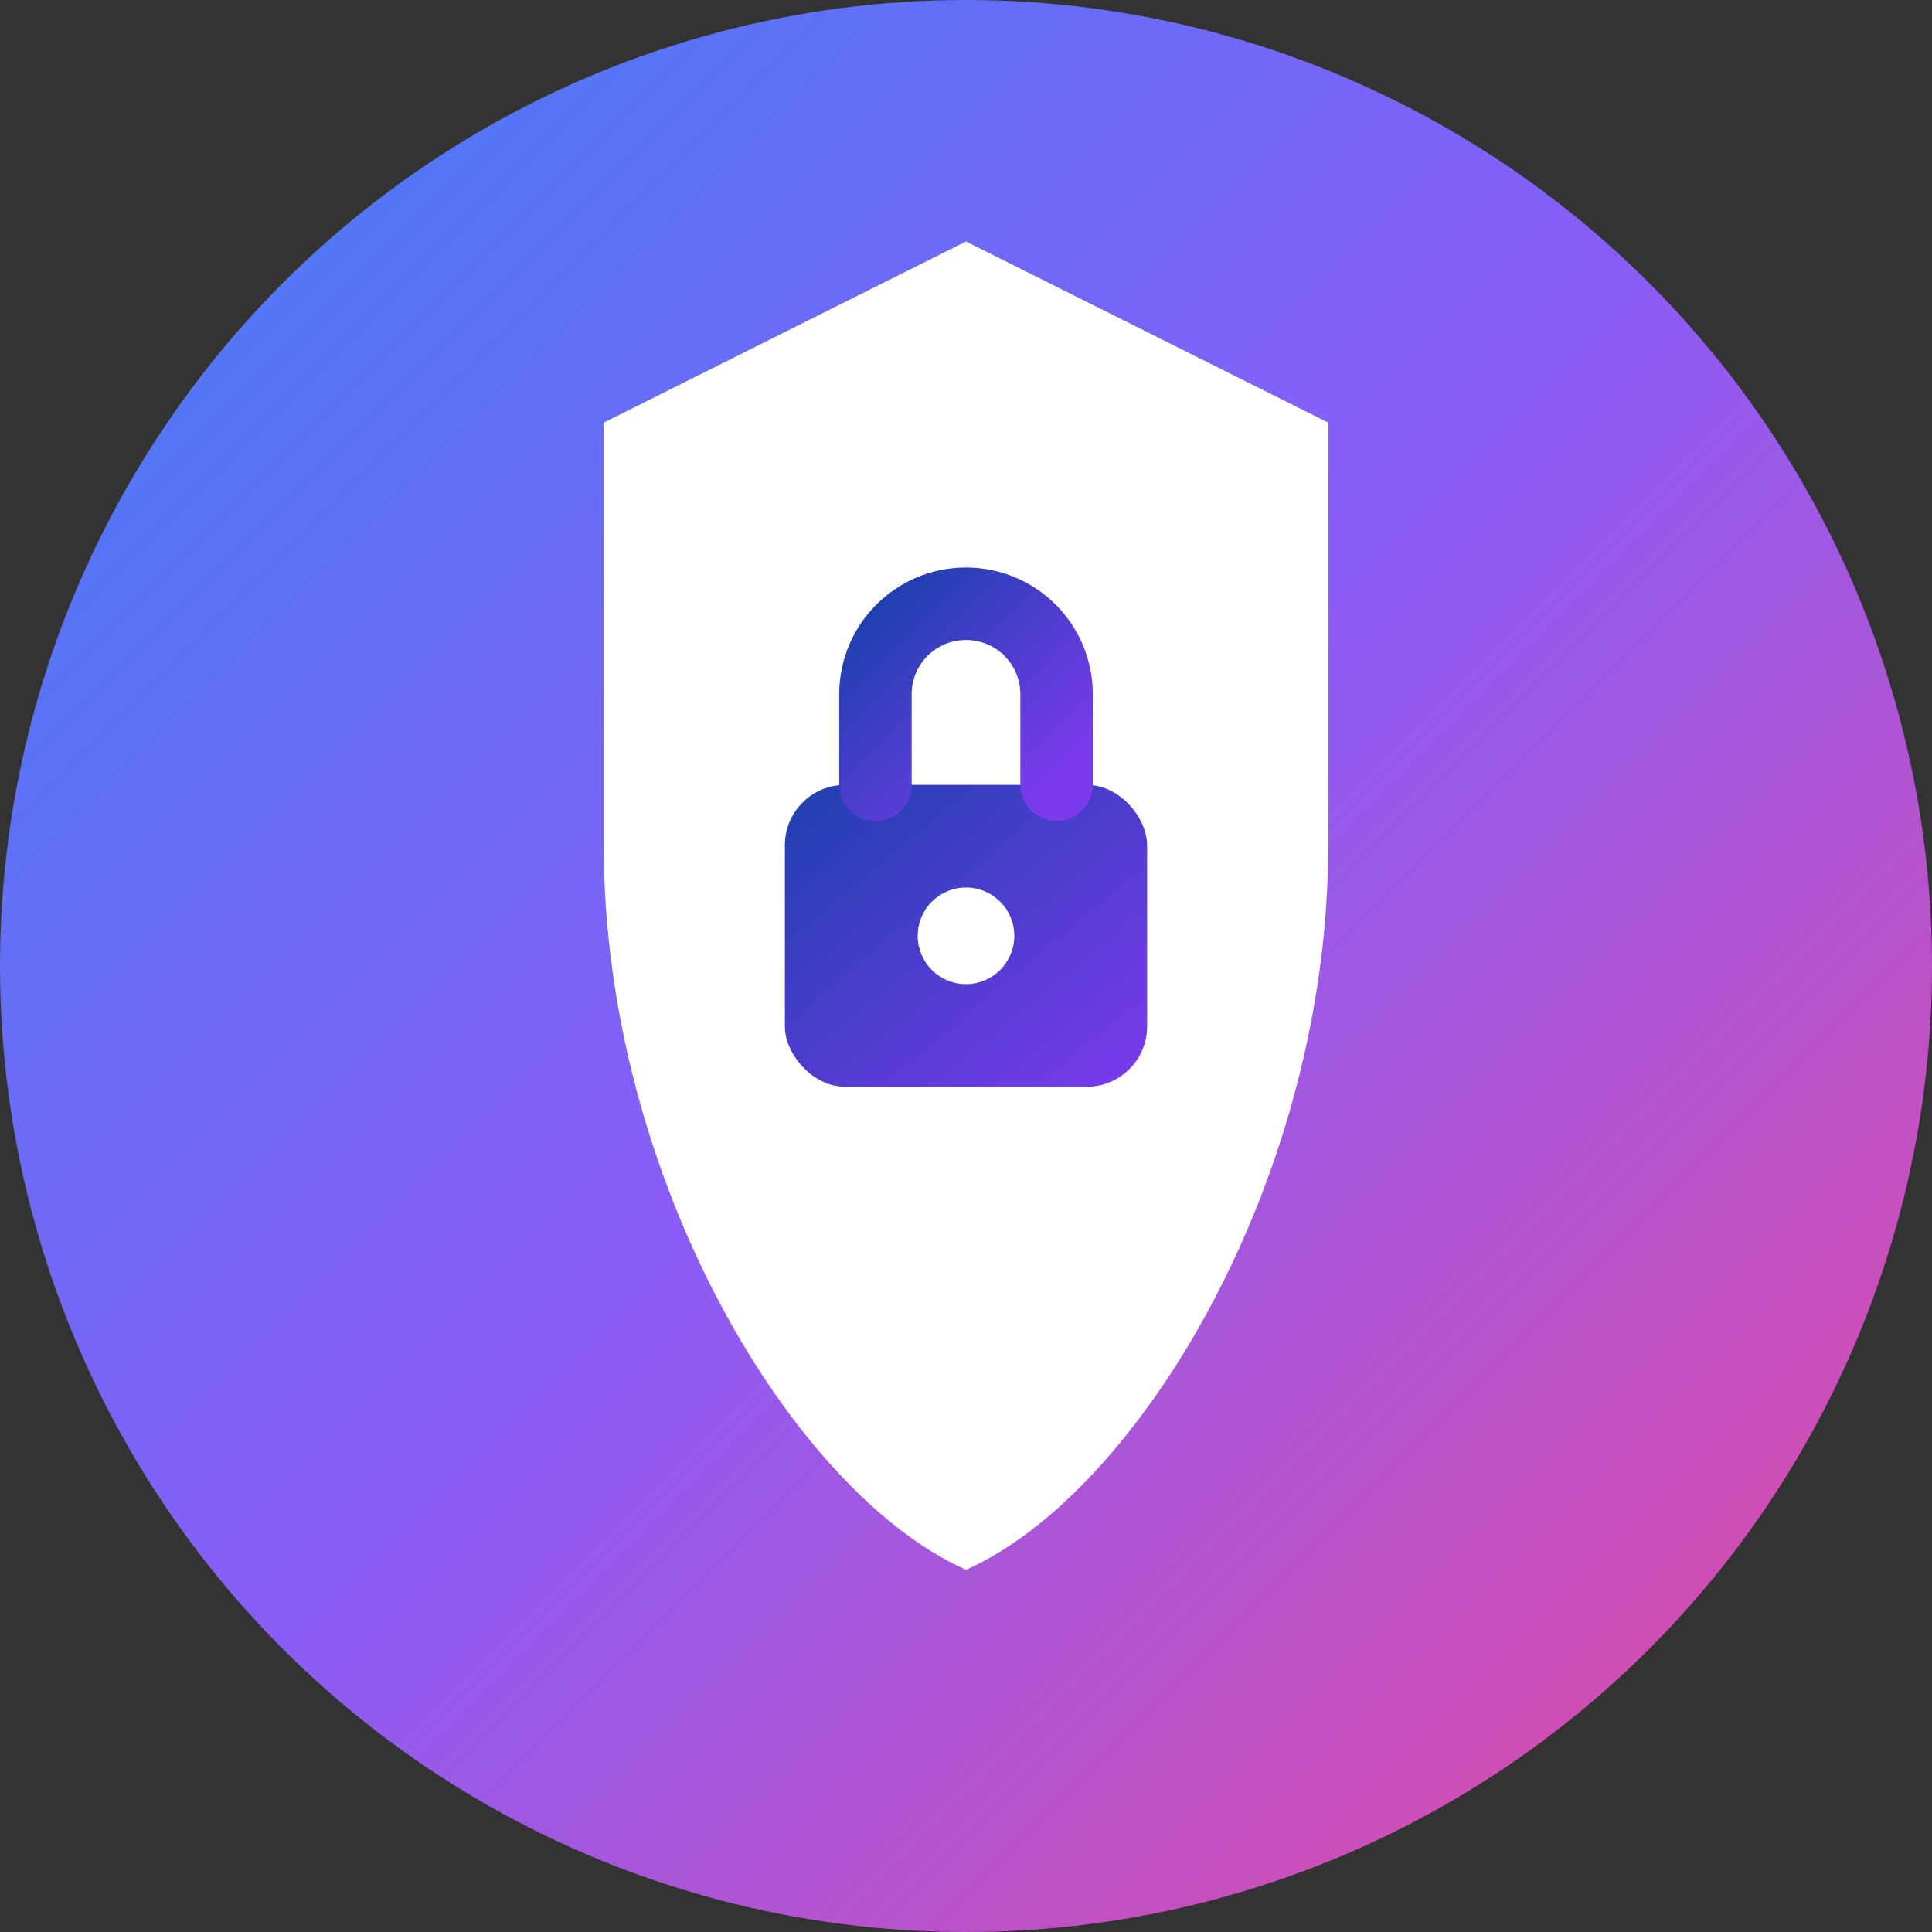
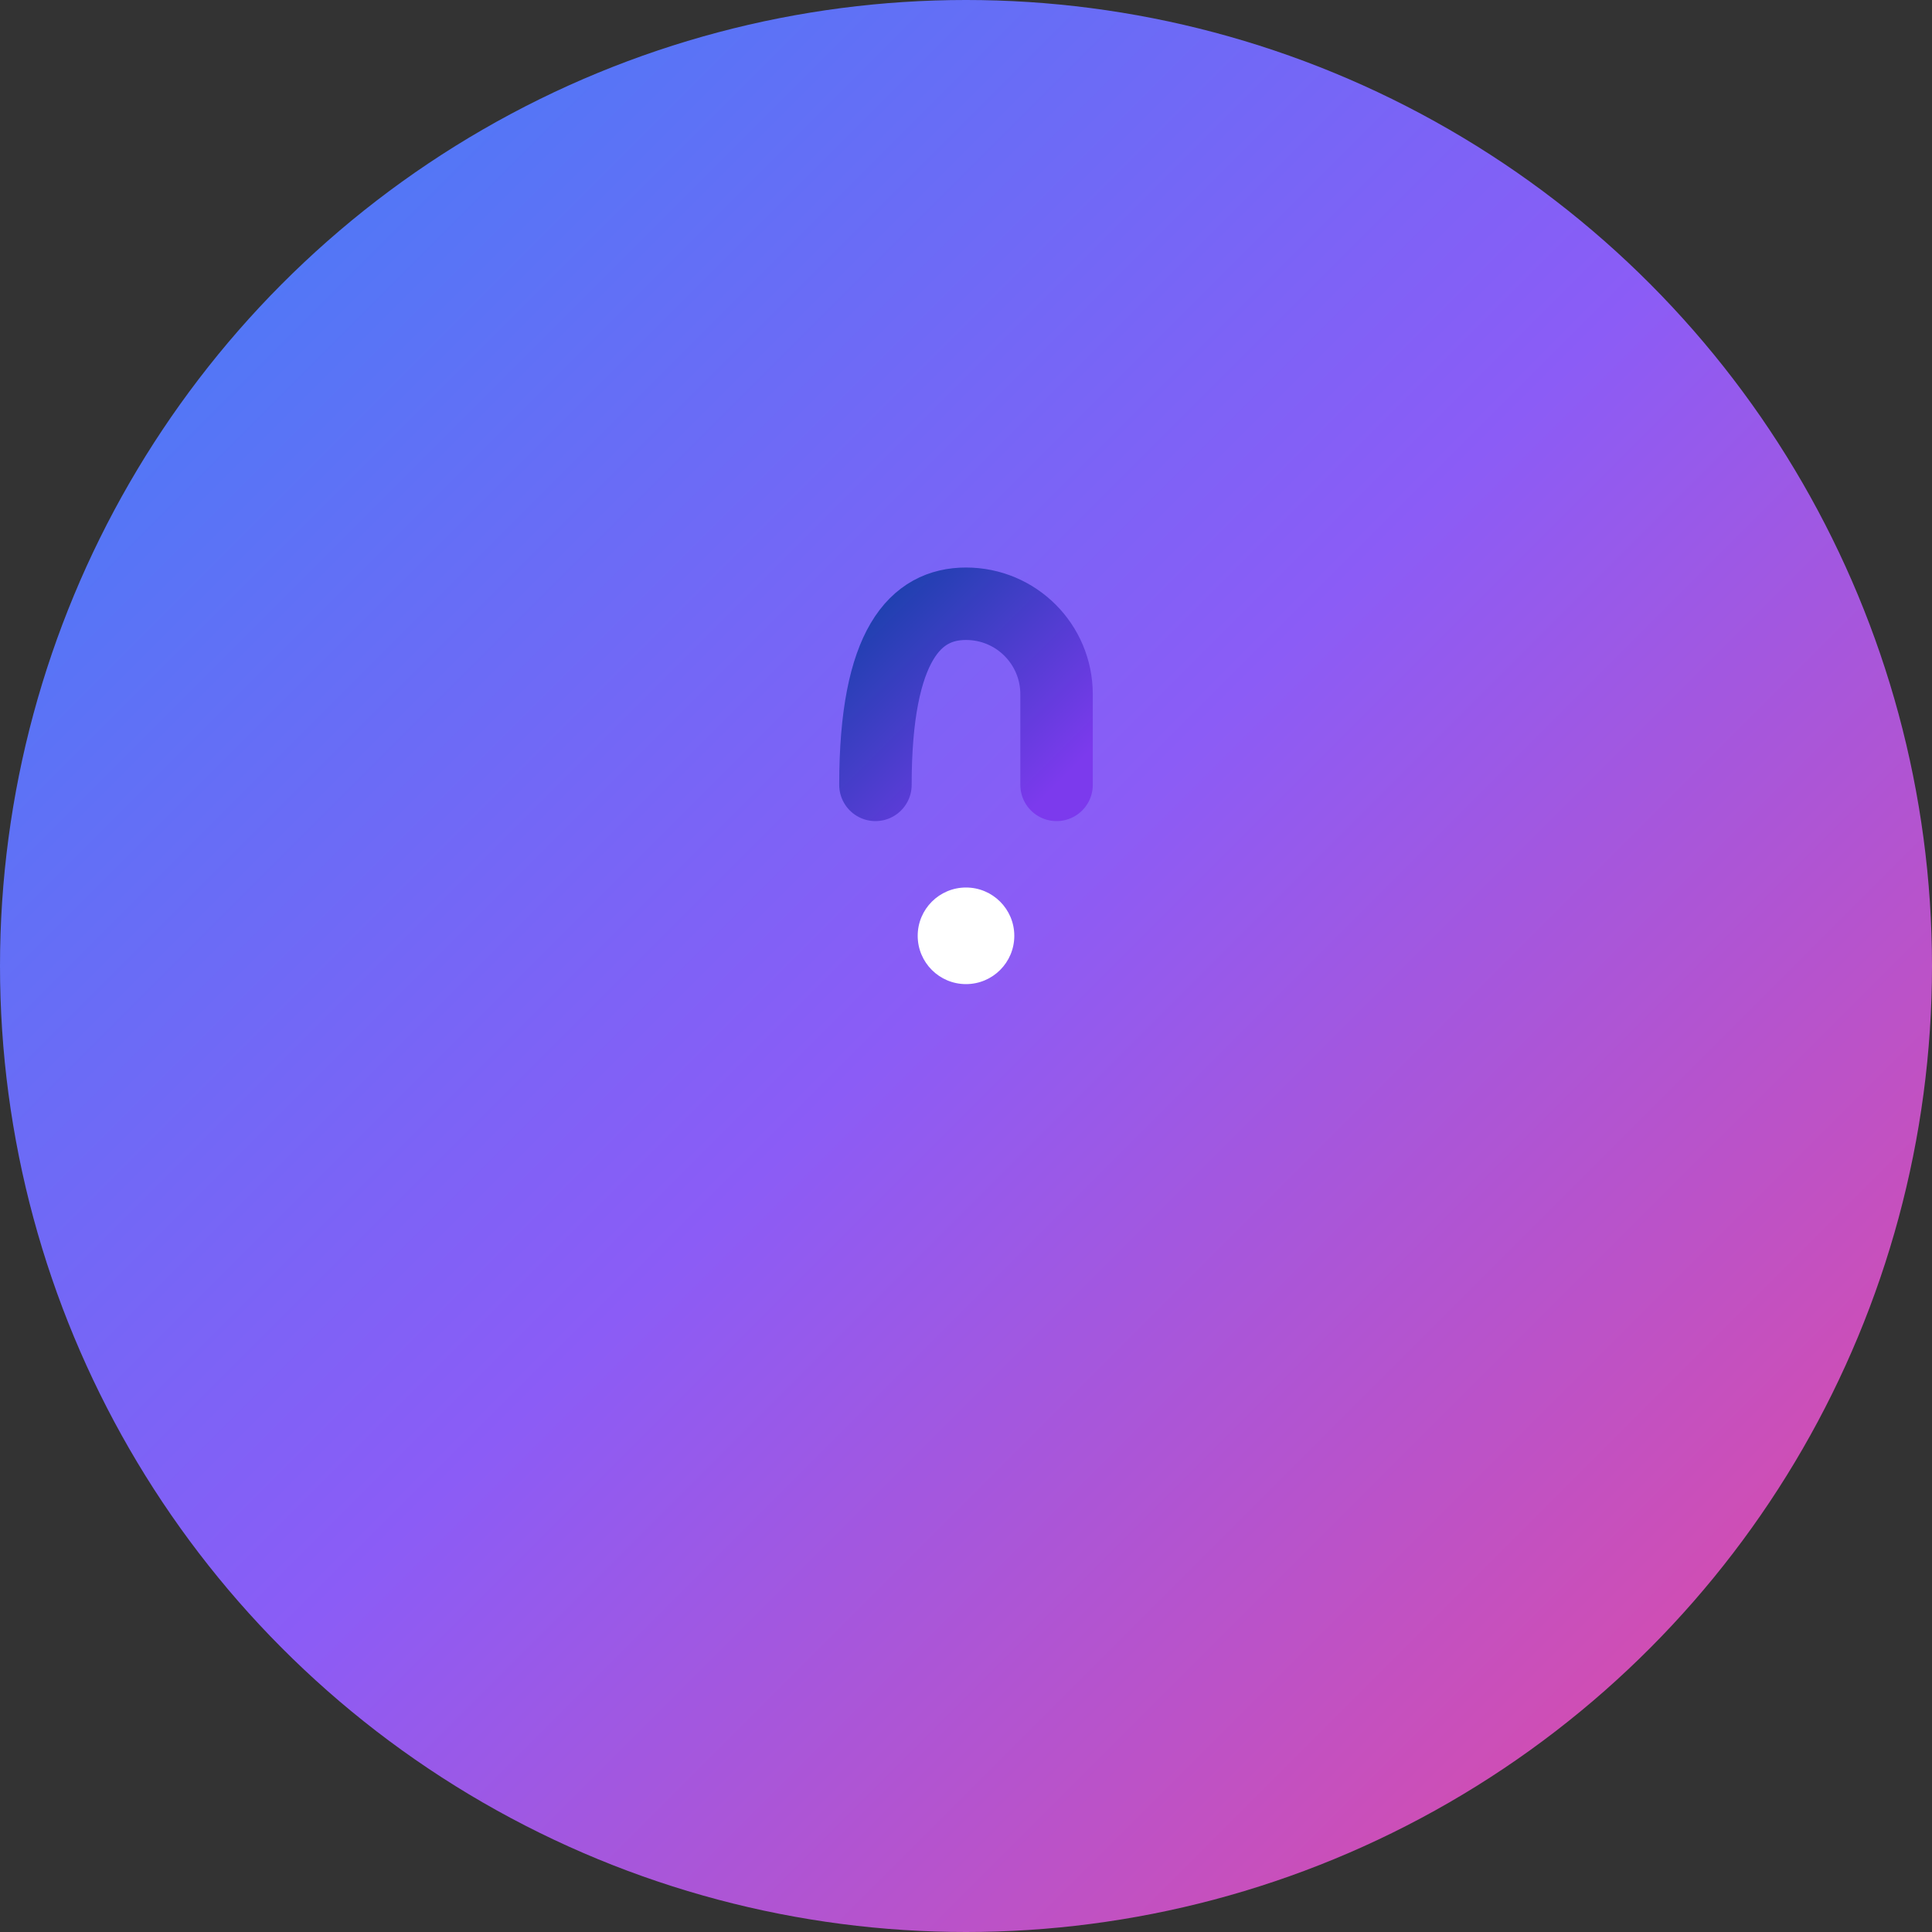
<svg xmlns="http://www.w3.org/2000/svg" width="32" height="32" viewBox="0 0 32 32" fill="none">
  <rect x="0" y="0" width="32" height="32" fill="#333333" stroke="none" />
  <circle cx="16" cy="16" r="16" fill="url(#gradient)" />
-   <path d="M16 4L22 7V14C22 19.55 18.84 24.74 16 26C13.16 24.74 10 19.55 10 14V7L16 4Z" fill="white" stroke="none" />
-   <rect x="13" y="13" width="6" height="5" rx="1" fill="url(#lockGradient)" stroke="none" />
-   <path d="M14.5 13V11.5C14.5 10.67 15.17 10 16 10C16.83 10 17.5 10.67 17.5 11.5V13" stroke="url(#lockGradient)" stroke-width="1.2" fill="none" stroke-linecap="round" />
+   <path d="M14.5 13C14.5 10.67 15.17 10 16 10C16.83 10 17.5 10.67 17.5 11.5V13" stroke="url(#lockGradient)" stroke-width="1.2" fill="none" stroke-linecap="round" />
  <circle cx="16" cy="15.5" r="0.8" fill="white" />
  <defs>
    <linearGradient id="gradient" x1="0%" y1="0%" x2="100%" y2="100%">
      <stop offset="0%" style="stop-color:#3B82F6;stop-opacity:1" />
      <stop offset="50%" style="stop-color:#8B5CF6;stop-opacity:1" />
      <stop offset="100%" style="stop-color:#EC4899;stop-opacity:1" />
    </linearGradient>
    <linearGradient id="lockGradient" x1="0%" y1="0%" x2="100%" y2="100%">
      <stop offset="0%" style="stop-color:#1E40AF;stop-opacity:1" />
      <stop offset="100%" style="stop-color:#7C3AED;stop-opacity:1" />
    </linearGradient>
  </defs>
</svg>